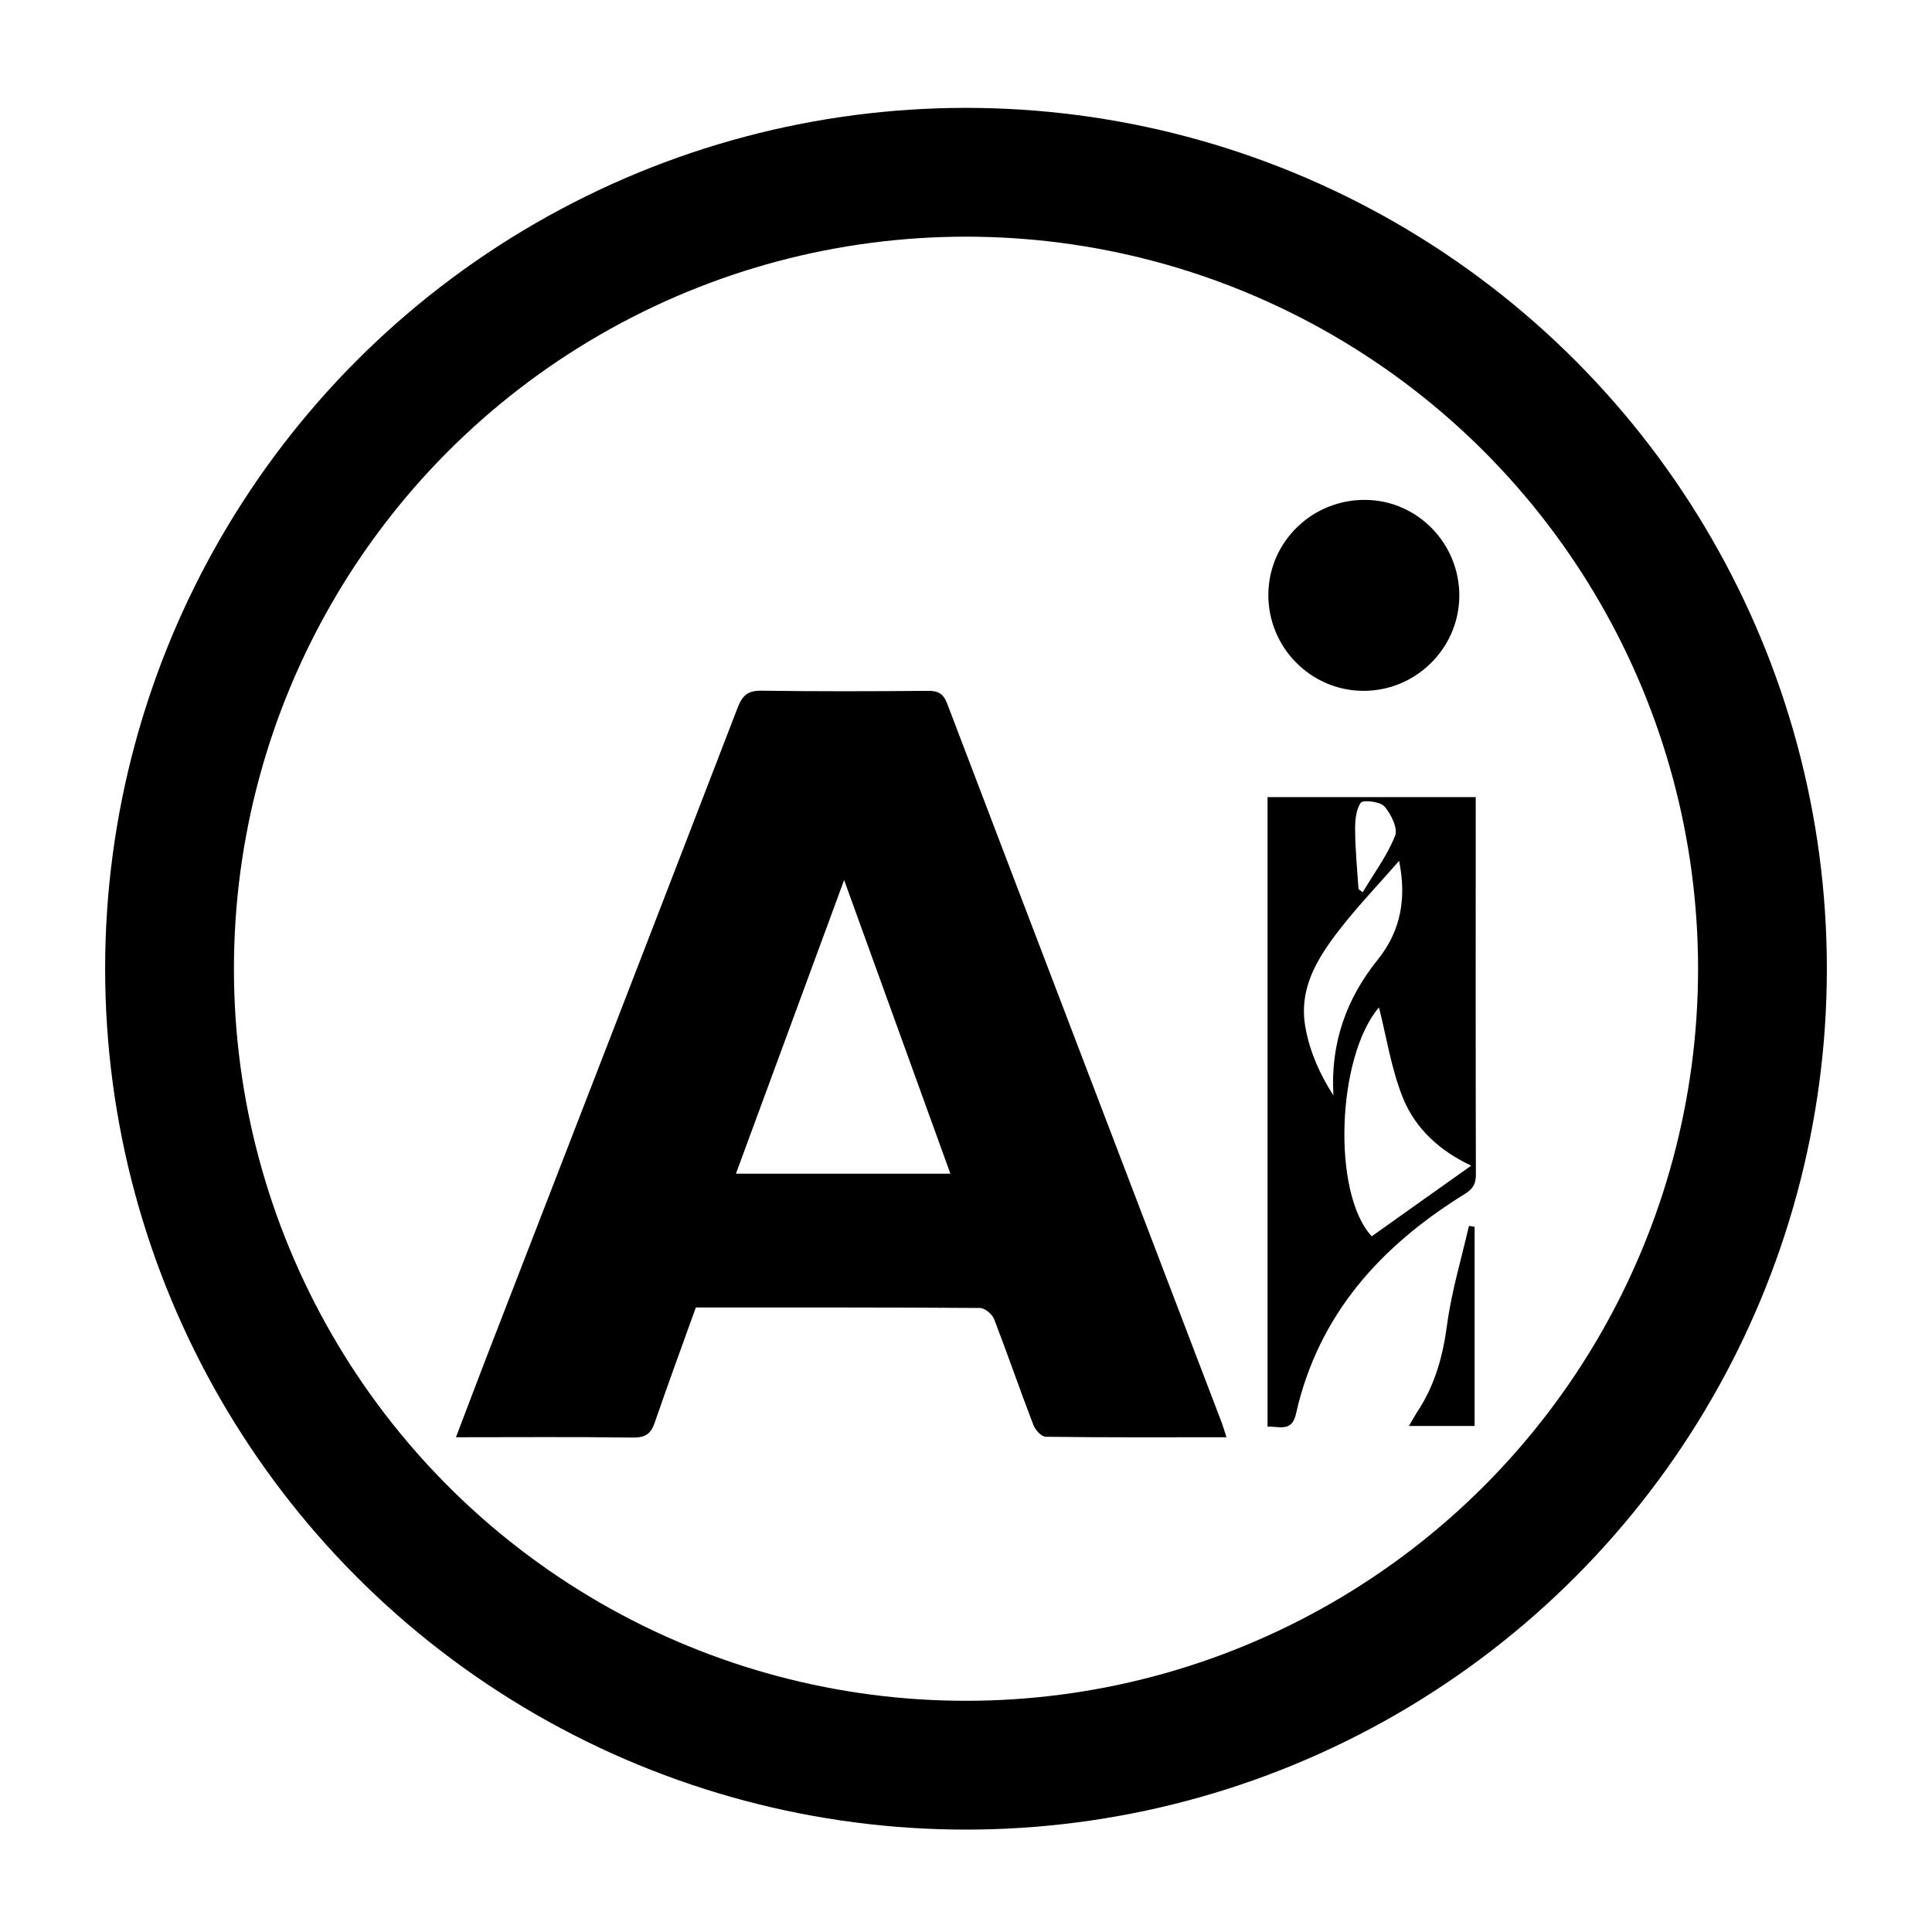
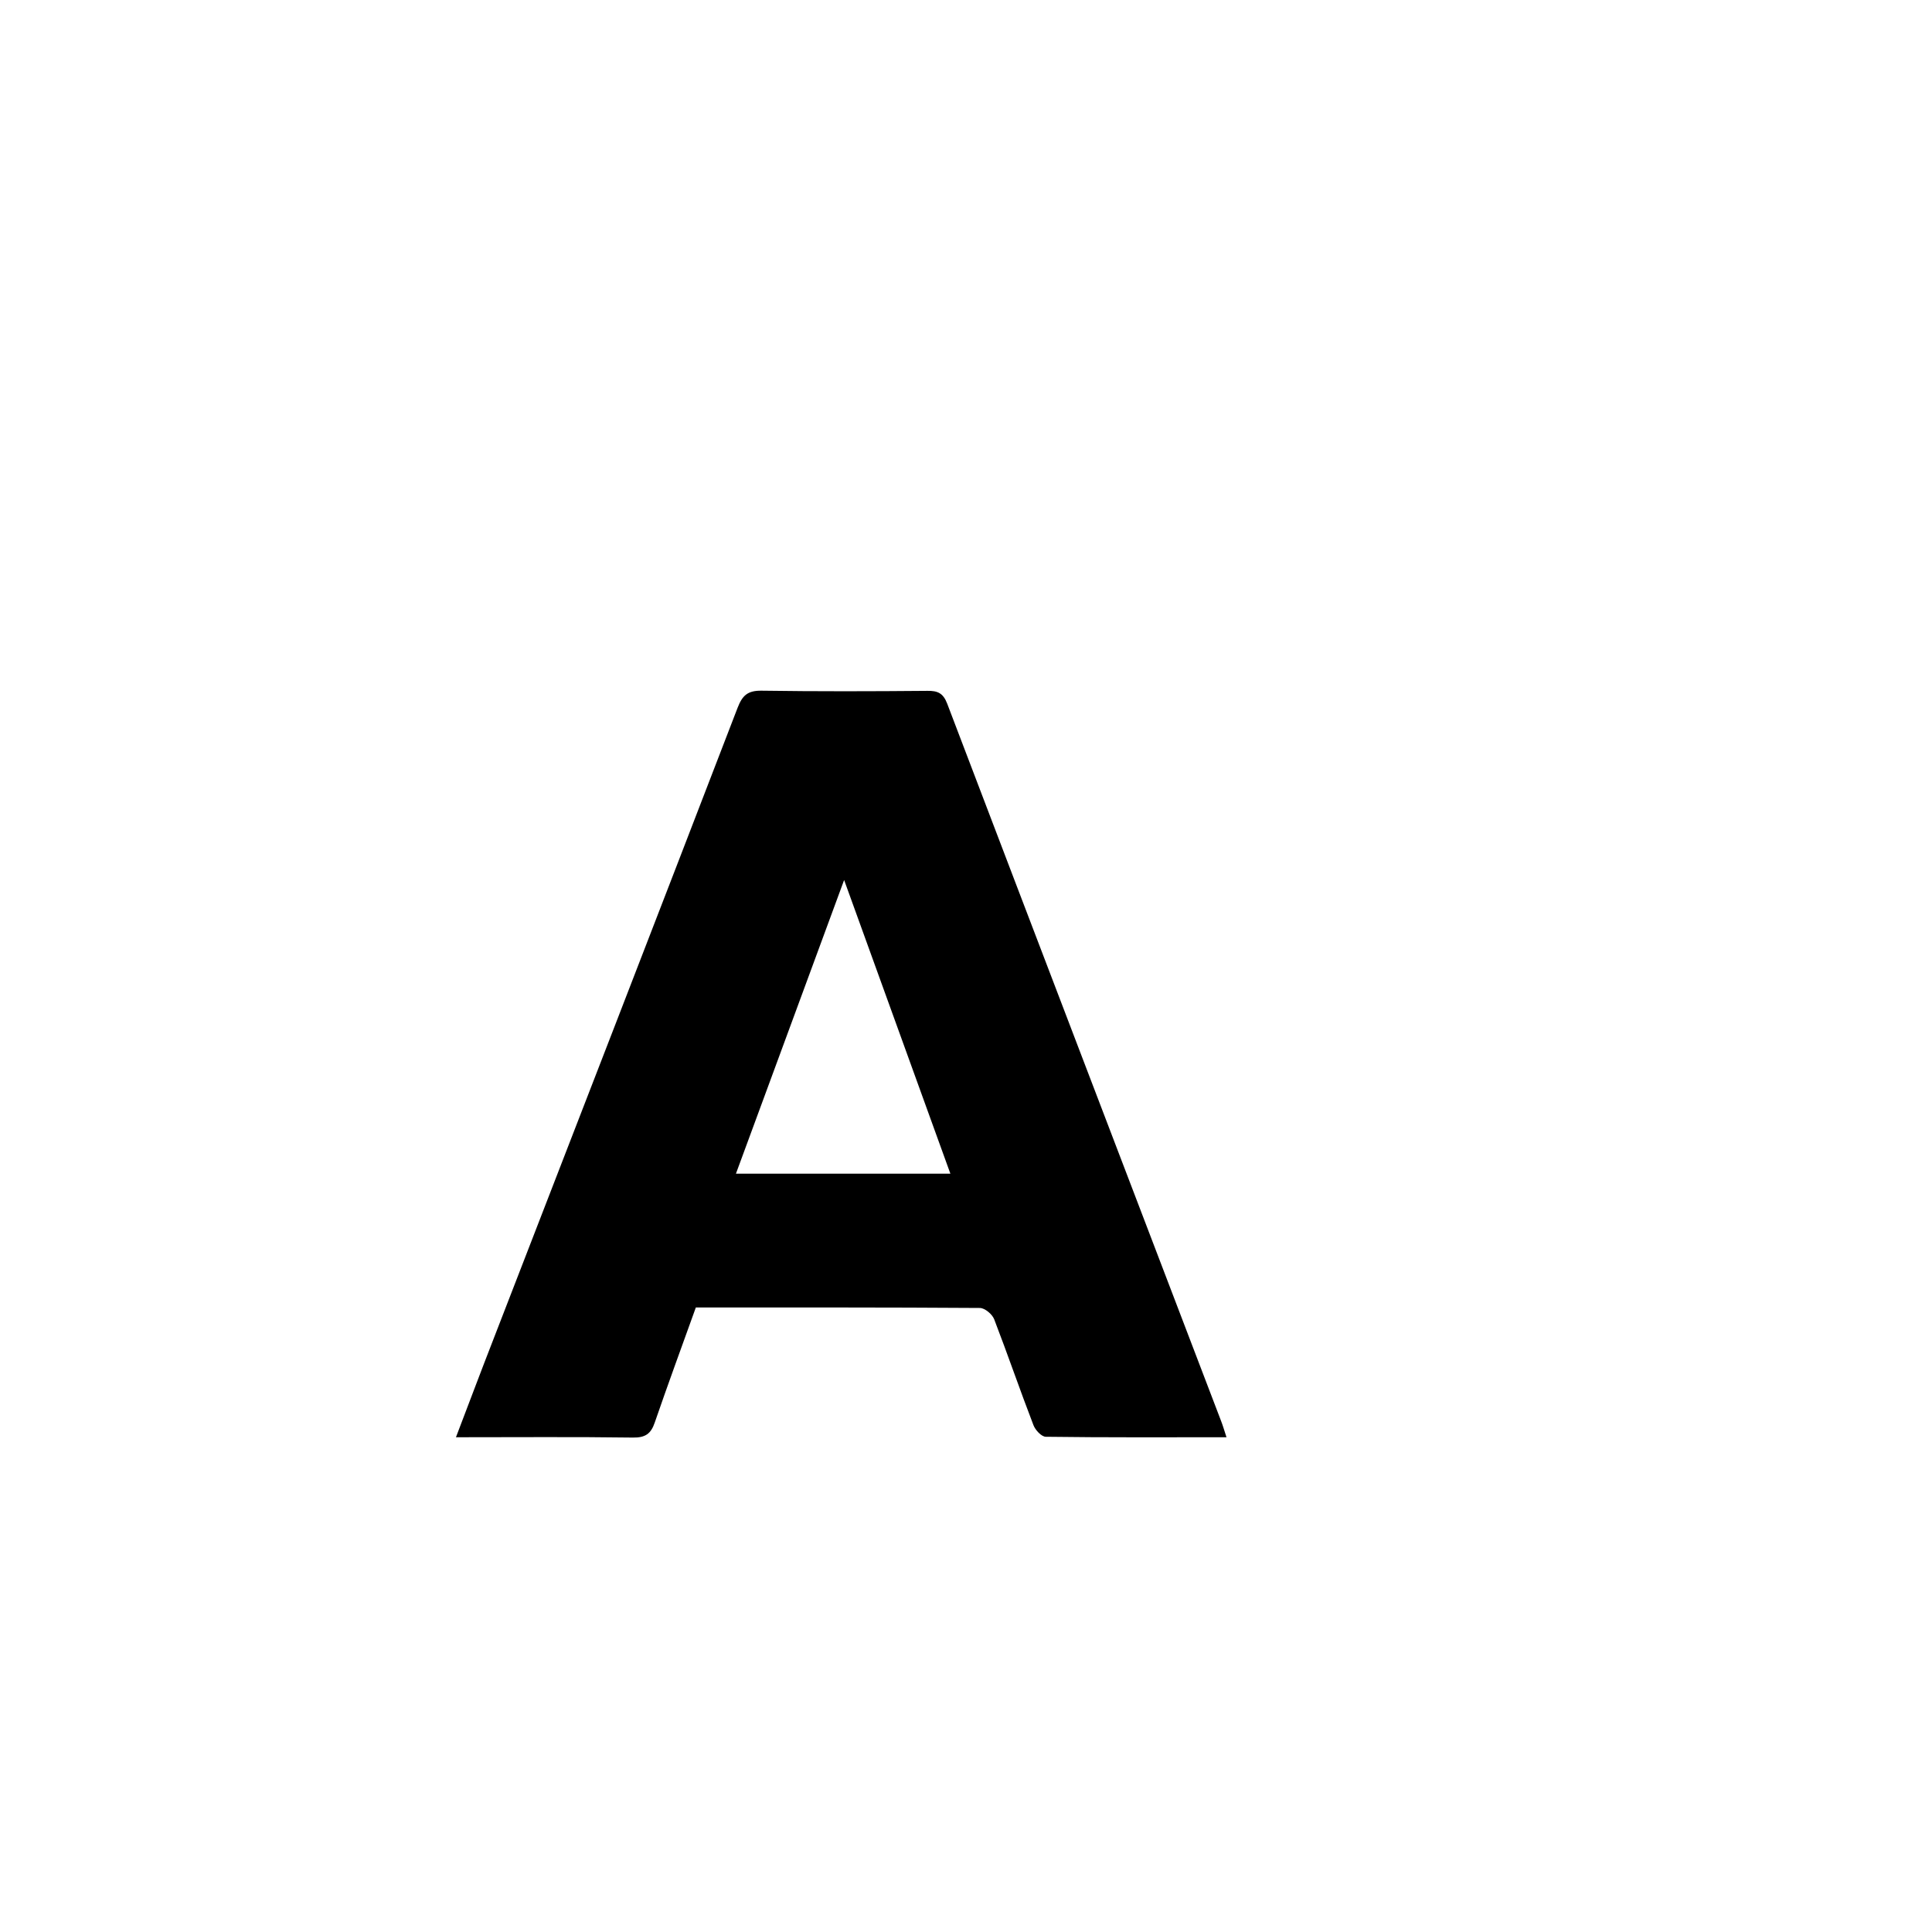
<svg xmlns="http://www.w3.org/2000/svg" version="1.1" id="Layer_1" x="0px" y="0px" viewBox="0 0 120 120" style="enable-background:new 0 0 120 120;" xml:space="preserve">
  <style type="text/css">
	.st0{fill:none;stroke:#000000;stroke-width:8;stroke-miterlimit:10;}
</style>
  <g>
    <path d="M76.18,89.27c-3.84,0-7.53,0.02-11.22-0.03c-0.27,0-0.65-0.41-0.77-0.72c-0.84-2.18-1.6-4.4-2.44-6.58   c-0.12-0.31-0.58-0.7-0.89-0.7c-5.86-0.04-11.71-0.03-17.64-0.03c-0.86,2.39-1.73,4.76-2.55,7.14c-0.24,0.71-0.59,0.95-1.36,0.94   c-3.61-0.05-7.23-0.02-10.99-0.02c0.81-2.12,1.56-4.12,2.34-6.12c5.06-13.06,10.12-26.11,15.15-39.18c0.3-0.78,0.63-1.08,1.49-1.07   c3.43,0.05,6.86,0.04,10.3,0.01c0.64-0.01,0.98,0.14,1.23,0.79c5.66,14.86,11.34,29.7,17.01,44.55   C75.95,88.53,76.03,88.81,76.18,89.27z M59.03,72.9c-2.2-6.09-4.36-12.05-6.6-18.24c-2.29,6.21-4.49,12.18-6.72,18.24   C50.22,72.9,54.54,72.9,59.03,72.9z" />
-     <path d="M90.64,37.06c-0.04,3.23-2.71,5.86-5.96,5.85c-3.28-0.01-5.94-2.72-5.9-6.02c0.04-3.28,2.77-5.9,6.08-5.84   C88.08,31.1,90.68,33.8,90.64,37.06z" />
    <g>
-       <path d="M78.73,88.61c0-13.1,0-26.07,0-39.1c4.29,0,8.53,0,12.93,0c0,0.35,0,0.71,0,1.06c0,7.46-0.01,14.93,0.01,22.39    c0,0.6-0.2,0.9-0.72,1.22c-5.2,3.22-9.07,7.48-10.45,13.62C80.25,88.96,79.49,88.59,78.73,88.61z M91.38,72.4    c-1.89-0.88-3.45-2.26-4.23-4.18c-0.74-1.83-1.04-3.85-1.5-5.65c-2.62,3.07-2.93,11.54-0.45,14.22    C87.24,75.34,89.26,73.9,91.38,72.4z M86.9,53.47c-1.28,1.47-2.57,2.81-3.7,4.27c-1.38,1.78-2.57,3.67-2.11,6.12    c0.28,1.52,0.9,2.88,1.73,4.18c-0.19-3.22,0.79-6,2.76-8.44C87.04,57.78,87.36,55.75,86.9,53.47z M84.38,55.23    c0.09,0.06,0.17,0.13,0.26,0.19c0.69-1.16,1.51-2.26,2.01-3.5c0.19-0.47-0.25-1.36-0.66-1.83c-0.27-0.31-1.34-0.42-1.47-0.23    c-0.31,0.45-0.36,1.14-0.35,1.73C84.18,52.82,84.3,54.03,84.38,55.23z" />
-       <path d="M87.51,88.57c0.26-0.44,0.43-0.75,0.63-1.05c1.02-1.6,1.49-3.35,1.74-5.24c0.28-2.07,0.89-4.1,1.36-6.14    c0.12,0.02,0.23,0.04,0.35,0.06c0,4.1,0,8.2,0,12.37C90.3,88.57,89.01,88.57,87.51,88.57z" />
-     </g>
+       </g>
  </g>
-   <circle class="st0" cx="60" cy="60.17" r="49.47" />
</svg>